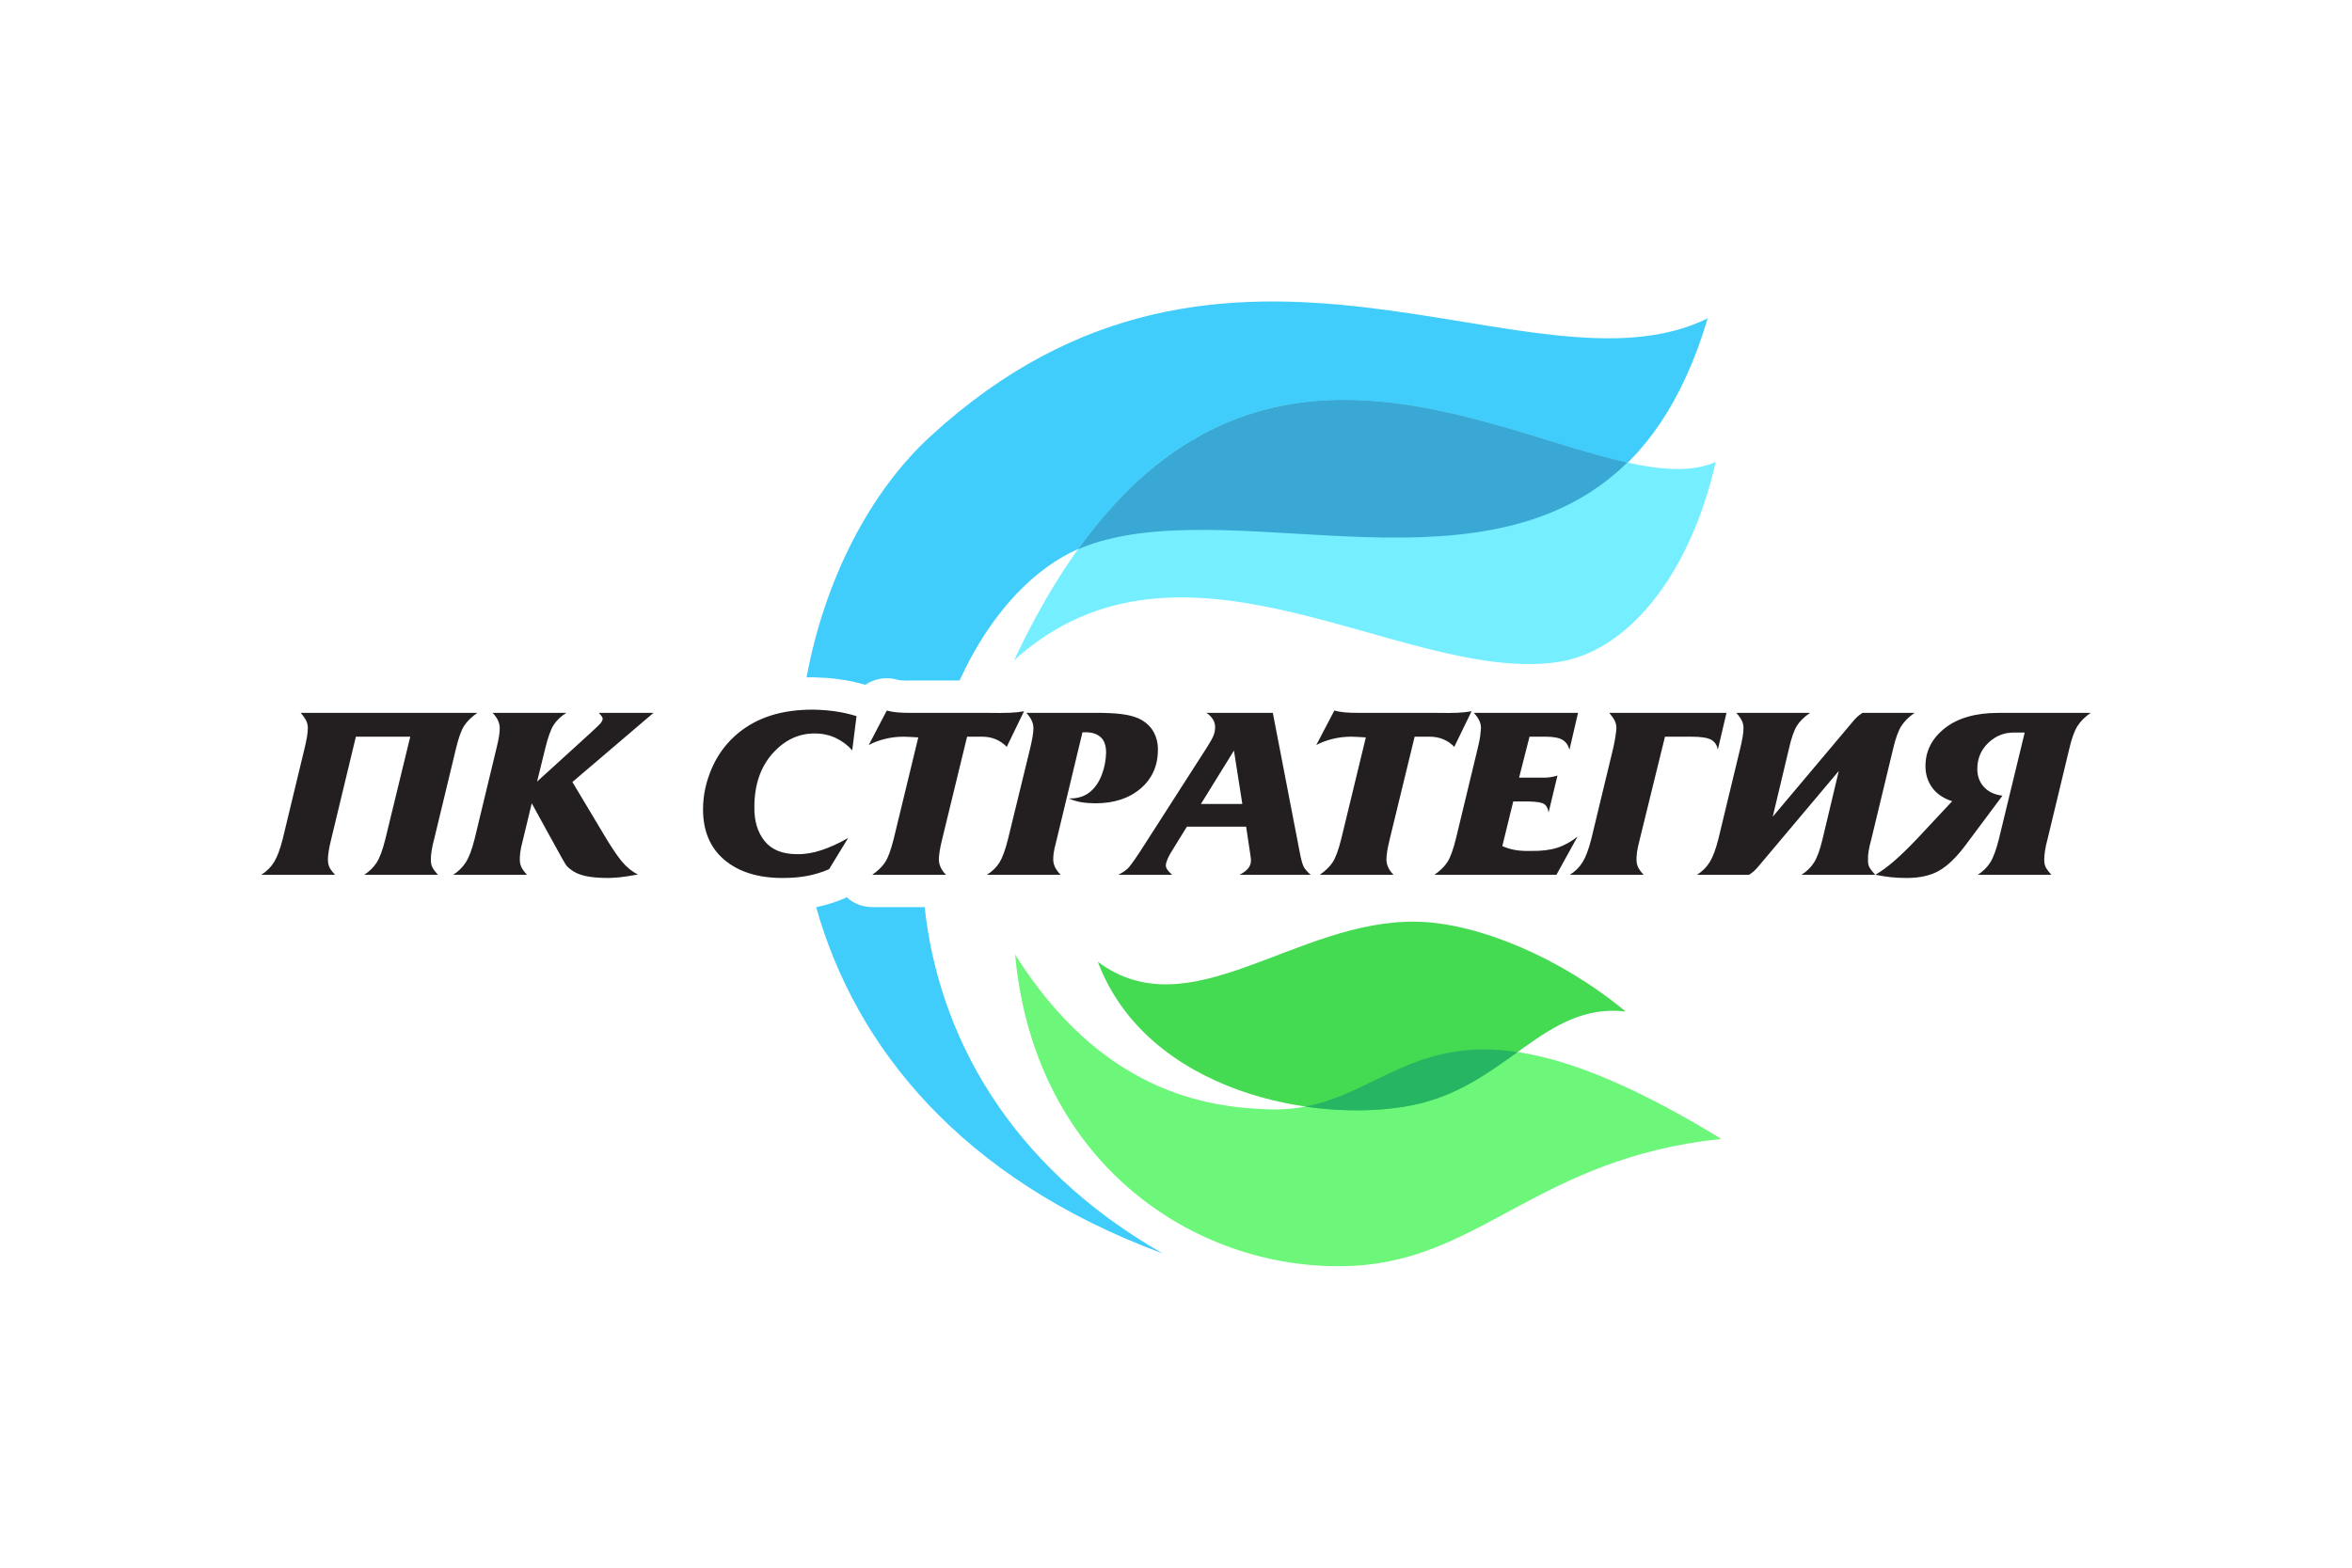
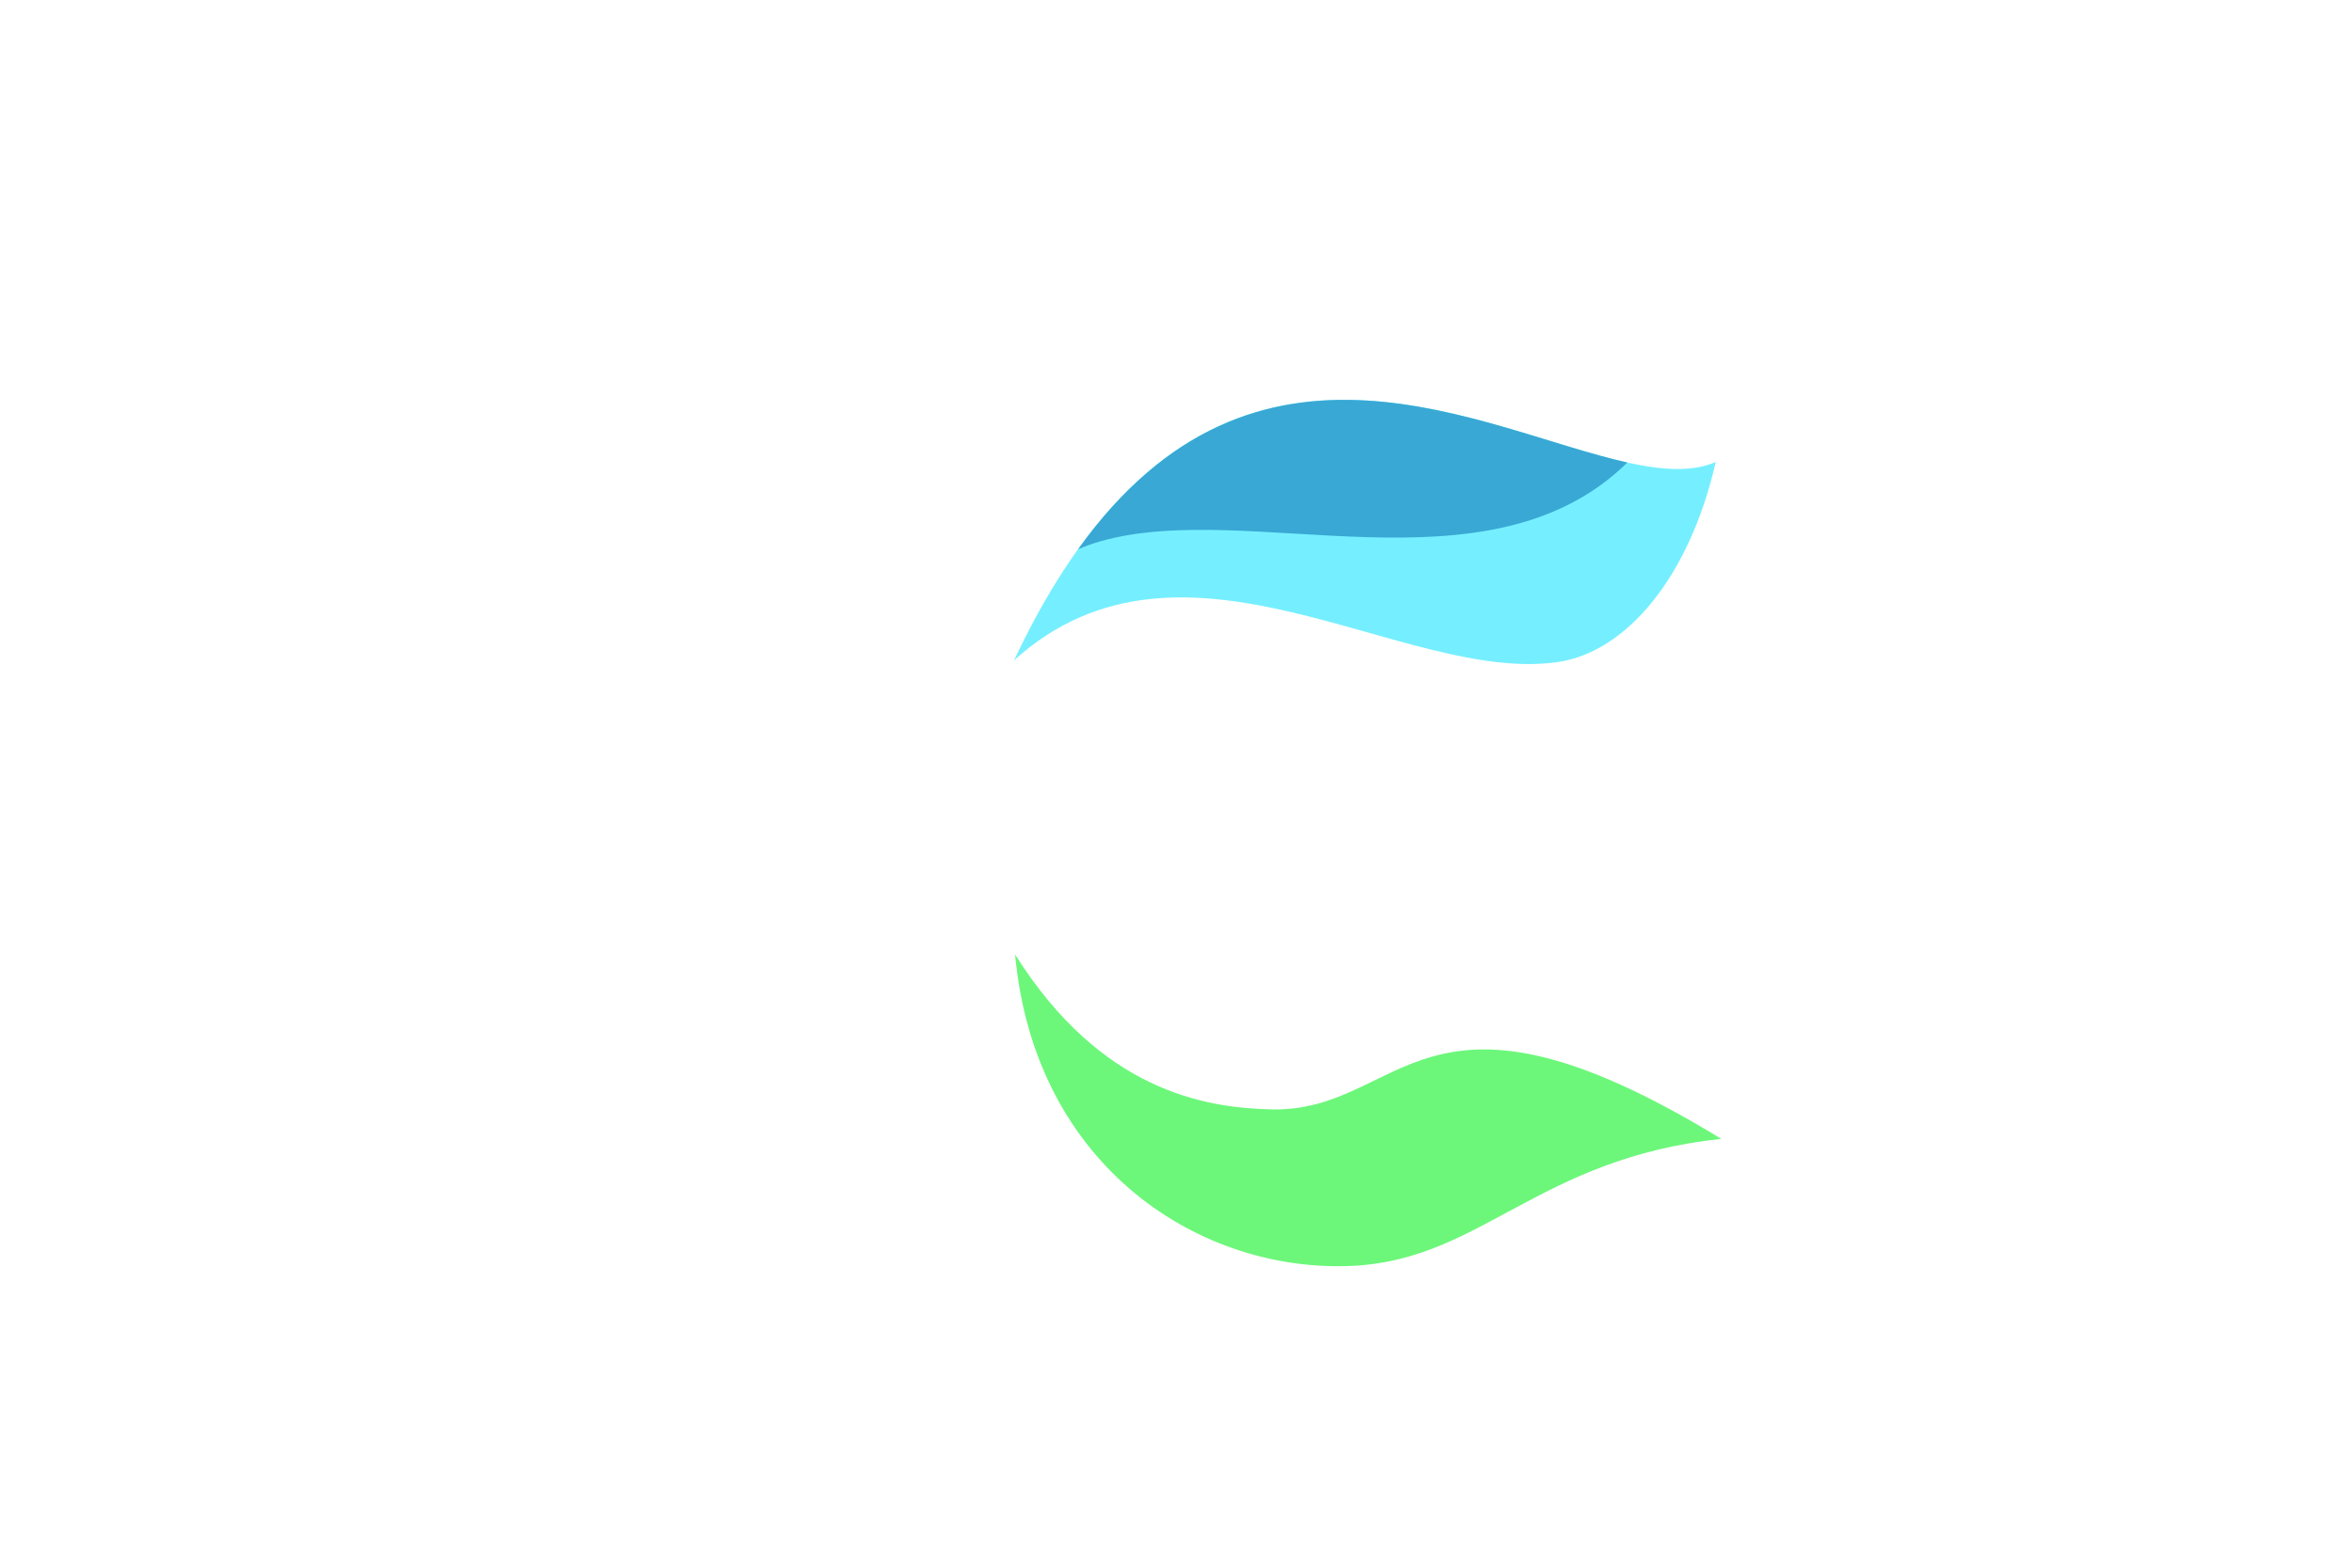
<svg xmlns="http://www.w3.org/2000/svg" id="Layer_1" data-name="Layer 1" viewBox="0 0 900 600">
  <defs>
    <style>
      .cls-1 {
        fill: #75efff;
      }

      .cls-1, .cls-2, .cls-3, .cls-4, .cls-5, .cls-6 {
        fill-rule: evenodd;
      }

      .cls-2 {
        fill: #41cdfc;
      }

      .cls-3 {
        fill: #6cf77a;
      }

      .cls-4 {
        fill: #39a8d4;
      }

      .cls-7 {
        fill: #231f20;
      }

      .cls-5 {
        fill: #44db53;
      }

      .cls-6 {
        fill: #26b562;
      }
    </style>
  </defs>
-   <path class="cls-2" d="M653.461,121.833c-67.776,33.375-183.463-59.779-297.62,45.335-22.84,21.03-40.22,54.379-47.203,92.087,.823-.025,1.652-.037,2.489-.037,.513,0,1.019,.027,1.517,.077,1.68,.044,3.023,.104,4.023,.182,1.439,.111,3.154,.311,5.143,.599,1.807,.26,3.517,.573,5.129,.934,1.239,.278,2.626,.643,4.157,1.092,3.435-2.372,8.009-3.18,12.284-1.961,.246,.061,.414,.1,.502,.115,.401,.068,.671,.109,.801,.12,.387,.033,.948,.061,1.674,.084,.088,.002,.765-.004,2.598-.004h18.247c12.51-27.534,32.02-47.664,53.875-53.288,71.179-18.318,194.12,43.739,232.381-85.335h0Zm-341.155,225.359c14.991,53.334,55.243,103.906,132.697,132.59-59.602-34.047-85.95-84.354-91.173-132.607h-20.043c-3.848,0-7.324-1.455-9.799-3.793-.295,.153-.597,.297-.903,.429l.016,.03c-1.674,.725-3.567,1.412-5.674,2.059-1.669,.512-3.376,.943-5.121,1.291h0Z" />
  <path class="cls-1" d="M388.045,252.714c86.003-183.111,217.522-53.47,268.494-75.911-10.131,44.338-34.325,72.709-60.309,76.56-58.995,8.746-143.365-59.272-208.186-.649h0Z" />
  <path class="cls-4" d="M412.532,210.218c2.805-1.199,5.66-2.223,8.549-3.049,57.018-16.285,148.366,22.148,201.638-30.149-55.295-12.268-141.877-62.124-210.187,33.198h0Z" />
-   <path class="cls-7" d="M156.988,281.955h-20.812l-9.433,39.209c-.453,1.83-.778,3.378-.973,4.647-.194,1.269-.291,2.316-.291,3.142,0,1.003,.162,1.917,.486,2.744,.325,.826,1.07,1.858,2.236,3.098h-28.201c2.074-1.298,3.711-2.935,4.911-4.912,1.199-1.977,2.286-4.883,3.257-8.718l8.363-34.695c.389-1.593,.697-3.054,.924-4.381,.226-1.328,.34-2.463,.34-3.408,0-.944-.178-1.829-.535-2.655-.356-.826-1.086-1.888-2.188-3.186h67.589c-2.269,1.593-3.955,3.245-5.057,4.956-1.103,1.711-2.14,4.602-3.113,8.674l-8.363,34.695c-.454,1.652-.778,3.142-.973,4.47-.195,1.328-.292,2.434-.292,3.319,0,1.121,.163,2.05,.486,2.788,.324,.738,1.069,1.755,2.236,3.054h-28.201c2.009-1.298,3.598-2.862,4.765-4.691,1.167-1.829,2.269-4.809,3.306-8.94l9.53-39.209h0Zm72.158-9.116h20.909l-31.023,26.463,12.448,20.799c2.529,4.248,4.701,7.464,6.516,9.647,1.816,2.183,3.858,3.835,6.127,4.957-3.435,.59-5.769,.944-7.001,1.062-1.232,.118-2.626,.207-4.182,.266-3.76,0-6.791-.266-9.092-.797-2.302-.531-4.166-1.386-5.593-2.567-.519-.354-1.004-.797-1.458-1.328-.453-.531-2.528-4.189-6.224-10.974l-7.099-12.923-3.306,13.719c-.584,2.242-.941,3.879-1.07,4.913-.13,1.032-.195,1.991-.195,2.876,0,1.003,.178,1.917,.534,2.744,.357,.826,1.087,1.858,2.188,3.098h-28.201c1.88-1.18,3.452-2.714,4.716-4.603,1.264-1.888,2.416-4.897,3.453-9.027l8.364-34.695c.518-2.124,.859-3.732,1.021-4.824,.161-1.092,.243-2.08,.243-2.965,0-1.003-.227-1.991-.681-2.965-.453-.973-1.134-1.932-2.042-2.876h28.202c-2.139,1.357-3.76,2.906-4.863,4.647-1.102,1.741-2.172,4.735-3.209,8.983l-3.112,12.657,19.936-18.144c2.528-2.301,4.021-3.747,4.474-4.337,.454-.59,.681-1.121,.681-1.593,0-.295-.146-.634-.438-1.018-.292-.383-.631-.782-1.021-1.195h0Zm95.401,47.882l-7.293,11.948c-2.723,1.18-5.511,2.036-8.363,2.567-2.853,.531-5.997,.797-9.433,.797-9.337,0-16.744-2.301-22.222-6.904-5.479-4.602-8.217-11.063-8.217-19.383,0-5.428,1.167-10.768,3.5-16.019,2.334-5.252,5.705-9.677,10.114-13.276,3.631-2.95,7.78-5.163,12.448-6.638,4.668-1.475,10.017-2.213,16.046-2.213,3.047,.059,5.9,.28,8.558,.664,2.657,.383,5.348,.988,8.071,1.814l-1.654,13.099c-1.685-1.948-3.76-3.511-6.224-4.691-2.464-1.18-5.186-1.77-8.169-1.77-6.225,0-11.621,2.596-16.192,7.788-4.572,5.193-6.857,12.007-6.857,20.446-.065,5.31,1.248,9.632,3.938,12.966,2.69,3.334,6.824,5.001,12.4,5.001,3.047,.058,6.224-.473,9.53-1.594,3.306-1.12,6.645-2.655,10.016-4.602h0Zm67.297-48.502l-6.613,13.63c-1.167-1.239-2.544-2.198-4.134-2.876-1.588-.679-3.355-1.018-5.3-1.018h-5.738l-9.53,39.209c-.453,1.83-.777,3.378-.972,4.647-.194,1.269-.292,2.316-.292,3.142,0,1.003,.227,2.006,.681,3.009,.454,1.003,1.134,1.948,2.042,2.832h-28.202c2.204-1.534,3.858-3.157,4.96-4.868,1.102-1.711,2.172-4.632,3.209-8.762l9.434-38.943c-1.038-.059-2.108-.118-3.21-.177-1.102-.059-1.88-.089-2.334-.089-2.464,0-4.846,.28-7.148,.841-2.302,.561-4.392,1.342-6.273,2.345l6.905-13.187c1.362,.354,2.739,.59,4.133,.708,1.394,.118,3.225,.177,5.495,.177h29.369c3.436,.059,6.143,.045,8.12-.044,1.977-.089,3.777-.28,5.397-.576h0Zm22.367,8.054l-9.822,40.891c-.713,2.714-1.118,4.529-1.216,5.444-.097,.914-.146,1.696-.146,2.345,0,1.003,.228,1.976,.681,2.92,.454,.945,1.167,1.918,2.139,2.921h-28.201c2.074-1.298,3.679-2.862,4.813-4.691,1.135-1.829,2.221-4.809,3.258-8.94l8.46-34.695c.389-1.652,.697-3.127,.924-4.425,.226-1.298,.34-2.419,.34-3.363,0-1.003-.227-1.991-.681-2.965-.454-.973-1.134-1.932-2.043-2.876h28.786c3.954,.059,7.131,.31,9.53,.752,2.399,.442,4.409,1.136,6.029,2.08,2.01,1.239,3.518,2.817,4.522,4.735,1.004,1.917,1.507,4.057,1.507,6.416,0,6.196-2.204,11.182-6.613,14.958-4.409,3.776-10.179,5.664-17.311,5.664-1.88,0-3.647-.132-5.3-.398-1.653-.266-3.29-.753-4.911-1.461,1.686,.059,3.258-.148,4.717-.62,1.458-.472,2.74-1.21,3.841-2.213,1.816-1.652,3.209-3.806,4.182-6.461,.972-2.655,1.491-5.399,1.556-8.231,0-2.655-.664-4.602-1.994-5.841-1.329-1.239-3.128-1.888-5.397-1.948h-1.654Zm72.839-7.434l10.114,52.397c.648,3.599,1.264,5.856,1.847,6.771,.584,.914,1.427,1.844,2.529,2.788h-27.229c1.426-.708,2.512-1.504,3.257-2.39,.746-.885,1.118-1.917,1.118-3.098,0-.236-.016-.502-.048-.796-.033-.295-.114-.885-.244-1.77l-1.556-10.355h-22.659l-3.89,6.284c-1.88,2.951-3.047,4.972-3.501,6.063-.454,1.092-.681,1.932-.681,2.523,0,.472,.194,1.003,.584,1.593,.388,.589,1.004,1.238,1.848,1.947h-20.616c1.361-.649,2.561-1.445,3.598-2.39,1.038-.944,3.501-4.484,7.39-10.621l23.049-35.934c1.231-1.947,2.042-3.422,2.43-4.426,.39-1.003,.584-2.035,.584-3.098,0-1.121-.292-2.139-.875-3.054-.584-.914-1.394-1.726-2.432-2.434h25.382Zm-27.521,34.872h15.852l-3.209-20.445-12.642,20.445h0Zm103.571-35.492l-6.613,13.63c-1.167-1.239-2.545-2.198-4.134-2.876-1.588-.679-3.355-1.018-5.299-1.018h-5.738l-9.53,39.209c-.453,1.83-.777,3.378-.972,4.647-.194,1.269-.293,2.316-.293,3.142,0,1.003,.228,2.006,.681,3.009,.455,1.003,1.135,1.948,2.043,2.832h-28.202c2.204-1.534,3.858-3.157,4.959-4.868,1.102-1.711,2.172-4.632,3.209-8.762l9.434-38.943c-1.038-.059-2.108-.118-3.21-.177-1.102-.059-1.88-.089-2.334-.089-2.464,0-4.846,.28-7.148,.841-2.301,.561-4.392,1.342-6.272,2.345l6.905-13.187c1.362,.354,2.739,.59,4.133,.708,1.394,.118,3.225,.177,5.495,.177h29.369c3.437,.059,6.144,.045,8.12-.044,1.978-.089,3.778-.28,5.398-.576h0Zm40.746,.62l-3.306,14.161c-.389-1.711-1.248-2.979-2.577-3.806-1.329-.826-3.517-1.239-6.565-1.239h-6.126l-3.987,15.666h8.266c1.297,.059,2.463,.015,3.502-.132,1.037-.148,2.009-.369,2.917-.664l-3.405,14.161c-.194-1.534-.745-2.611-1.653-3.231-.907-.62-2.917-.958-6.029-1.018h-5.835l-4.182,17.081c1.556,.708,3.193,1.21,4.911,1.504,1.718,.295,3.777,.414,6.175,.355,3.89,.059,7.181-.339,9.871-1.195,2.691-.855,5.301-2.286,7.829-4.292l-8.072,14.604h-46.678c2.204-1.534,3.857-3.157,4.959-4.868,1.102-1.711,2.172-4.632,3.21-8.762l8.363-34.695c.519-2.124,.842-3.732,.972-4.824,.13-1.092,.228-2.08,.293-2.965,0-1.003-.21-1.962-.633-2.876-.422-.914-1.118-1.903-2.091-2.965h39.872Zm56.794,0l-3.306,14.073c-.324-1.77-1.183-3.038-2.577-3.806-1.394-.767-3.906-1.151-7.537-1.151h-10.114l-9.628,39.209c-.584,2.301-.941,3.954-1.07,4.956-.13,1.003-.195,1.947-.195,2.832,0,1.003,.178,1.932,.535,2.788,.357,.856,1.086,1.873,2.188,3.054h-28.202c2.074-1.298,3.711-2.935,4.911-4.912,1.2-1.977,2.286-4.883,3.258-8.718l8.364-34.695c.388-1.711,.681-3.201,.875-4.469,.195-1.269,.324-2.375,.39-3.32,0-.944-.195-1.844-.584-2.699-.39-.856-1.102-1.903-2.14-3.142h44.832Zm52.028,0h19.936c-2.204,1.534-3.889,3.216-5.057,5.045-1.167,1.829-2.205,4.691-3.112,8.585l-8.363,34.695c-.454,1.652-.794,3.142-1.022,4.47-.227,1.328-.308,2.434-.243,3.319-.065,1.121,.081,2.05,.438,2.788,.356,.738,1.117,1.755,2.285,3.054h-28.202c2.01-1.239,3.614-2.803,4.814-4.691,1.199-1.888,2.285-4.868,3.257-8.94l6.225-26.11-29.953,35.58c-1.102,1.357-1.945,2.286-2.529,2.788-.583,.501-1.199,.959-1.847,1.372h-19.935c2.074-1.298,3.711-2.935,4.91-4.912,1.2-1.977,2.286-4.883,3.258-8.718l8.363-34.695c.389-1.593,.697-3.054,.924-4.381,.227-1.328,.341-2.463,.341-3.408,0-.944-.178-1.829-.535-2.655-.356-.826-1.086-1.888-2.188-3.186h28.203c-2.269,1.534-3.955,3.186-5.057,4.956-1.103,1.77-2.108,4.661-3.015,8.674l-6.225,26.11,29.953-35.58c1.037-1.298,1.848-2.198,2.431-2.699,.583-.501,1.232-.989,1.945-1.46h0Zm52.029,0h35.301c-2.204,1.534-3.874,3.216-5.041,5.045-1.167,1.829-2.204,4.691-3.112,8.585l-8.347,34.695c-.454,1.652-.778,3.142-.973,4.47-.194,1.328-.291,2.434-.291,3.319,0,1.121,.162,2.05,.486,2.788,.324,.738,1.069,1.755,2.237,3.054h-28.137c2.009-1.298,3.582-2.862,4.749-4.691,1.166-1.829,2.269-4.809,3.306-8.94l9.887-40.802h-4.263c-3.68,0-6.921,1.328-9.709,3.983-2.771,2.655-4.165,5.989-4.165,10.001,0,2.714,.842,5.001,2.544,6.86,1.703,1.859,4.069,2.965,7.083,3.319l-14.198,19.029c-3.372,4.484-6.646,7.671-9.823,9.558-3.177,1.888-7.294,2.862-12.35,2.921-2.399,0-4.523-.104-6.37-.31-1.848-.207-3.809-.517-5.884-.93,2.334-1.357,4.814-3.186,7.439-5.487,2.626-2.301,5.526-5.133,8.704-8.497l13.226-14.161c-3.306-1.062-5.835-2.773-7.585-5.134-1.751-2.36-2.626-5.133-2.626-8.319,0-5.783,2.479-10.621,7.439-14.516,4.96-3.894,11.783-5.841,20.471-5.841h0Z" />
  <path class="cls-3" d="M388.43,365.321c7.481,81.596,71.342,122.221,129.689,119.127,48.778-2.587,70.612-41.145,140.528-48.572-115.204-70.466-120.968-10.09-172.208-11.281-25.582-.595-65.183-7.168-98.009-59.274h0Z" />
-   <path class="cls-5" d="M420.081,368.095c18.769,49.884,83.896,62.55,121.071,54.747,35.402-7.432,49.883-39.358,80.891-35.709-24.355-20.295-56.107-33.827-79.653-34.365-46.436-1.061-86.851,41.804-122.308,15.326h0Z" />
-   <path class="cls-6" d="M580.702,402.647c-38.897-5.836-54.23,15.7-81.213,20.871,15.124,2.215,29.815,1.811,41.664-.677,16.448-3.452,28.379-12.191,39.55-20.194h0Z" />
</svg>